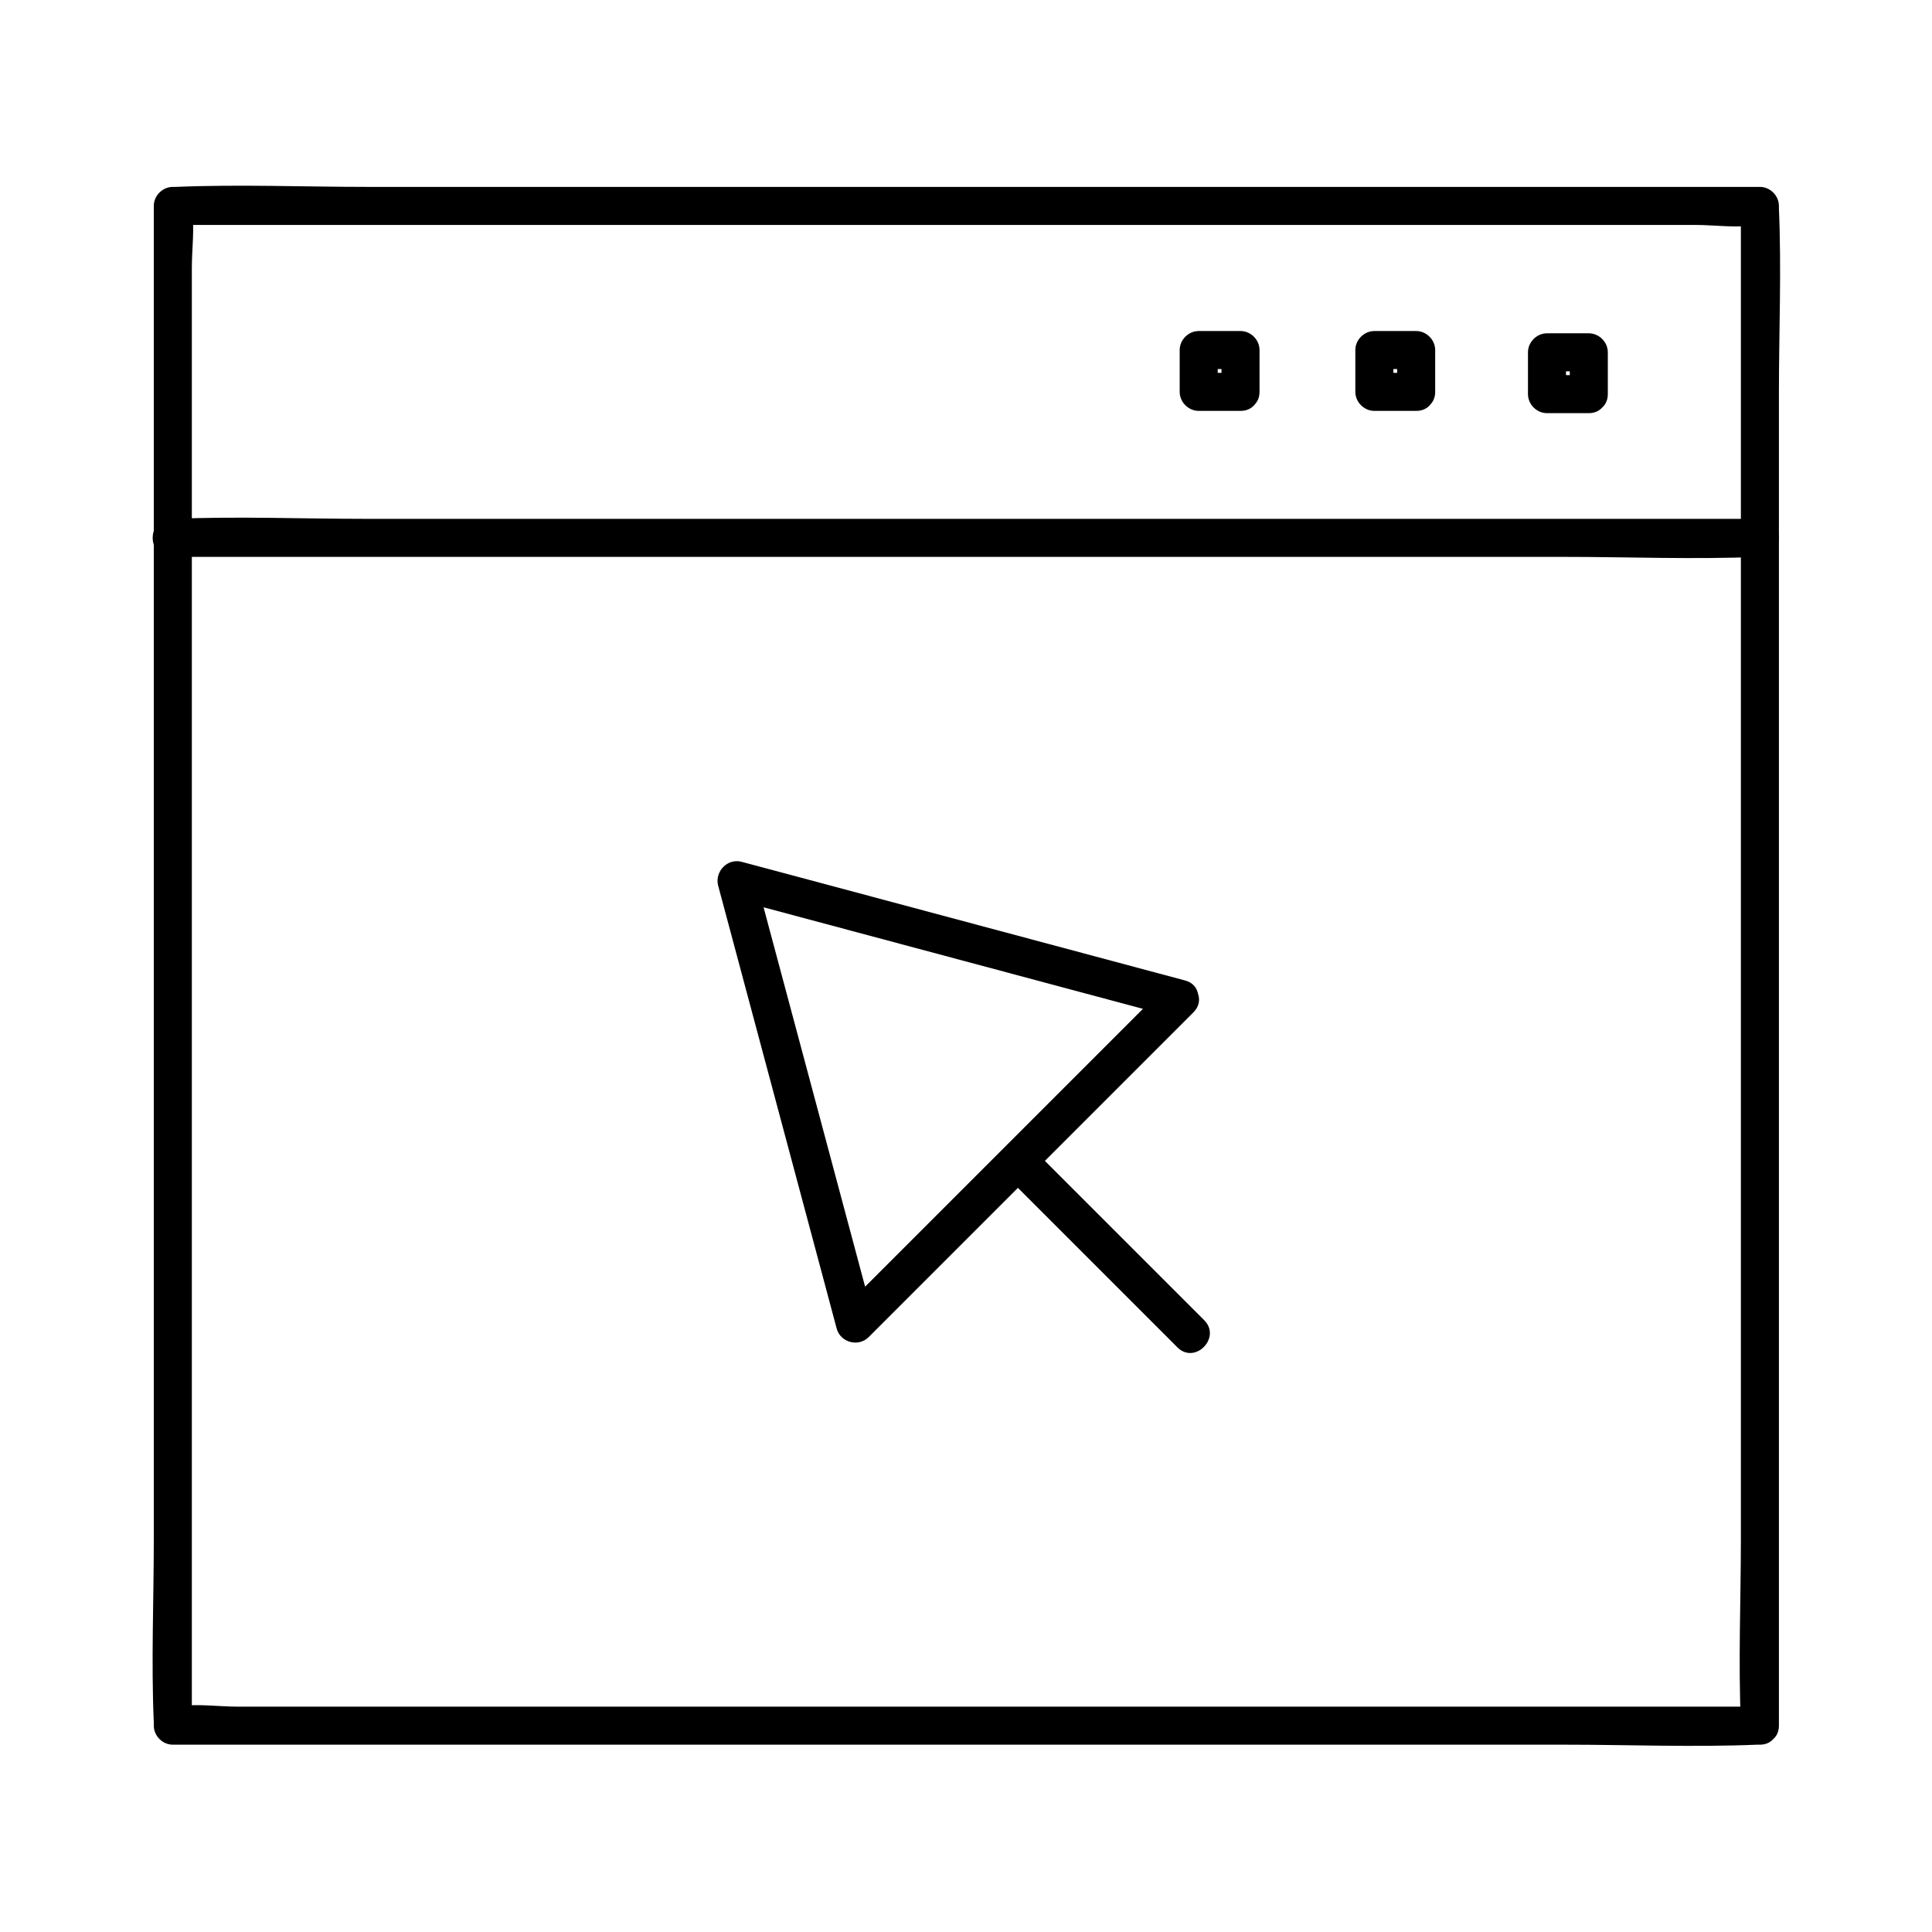
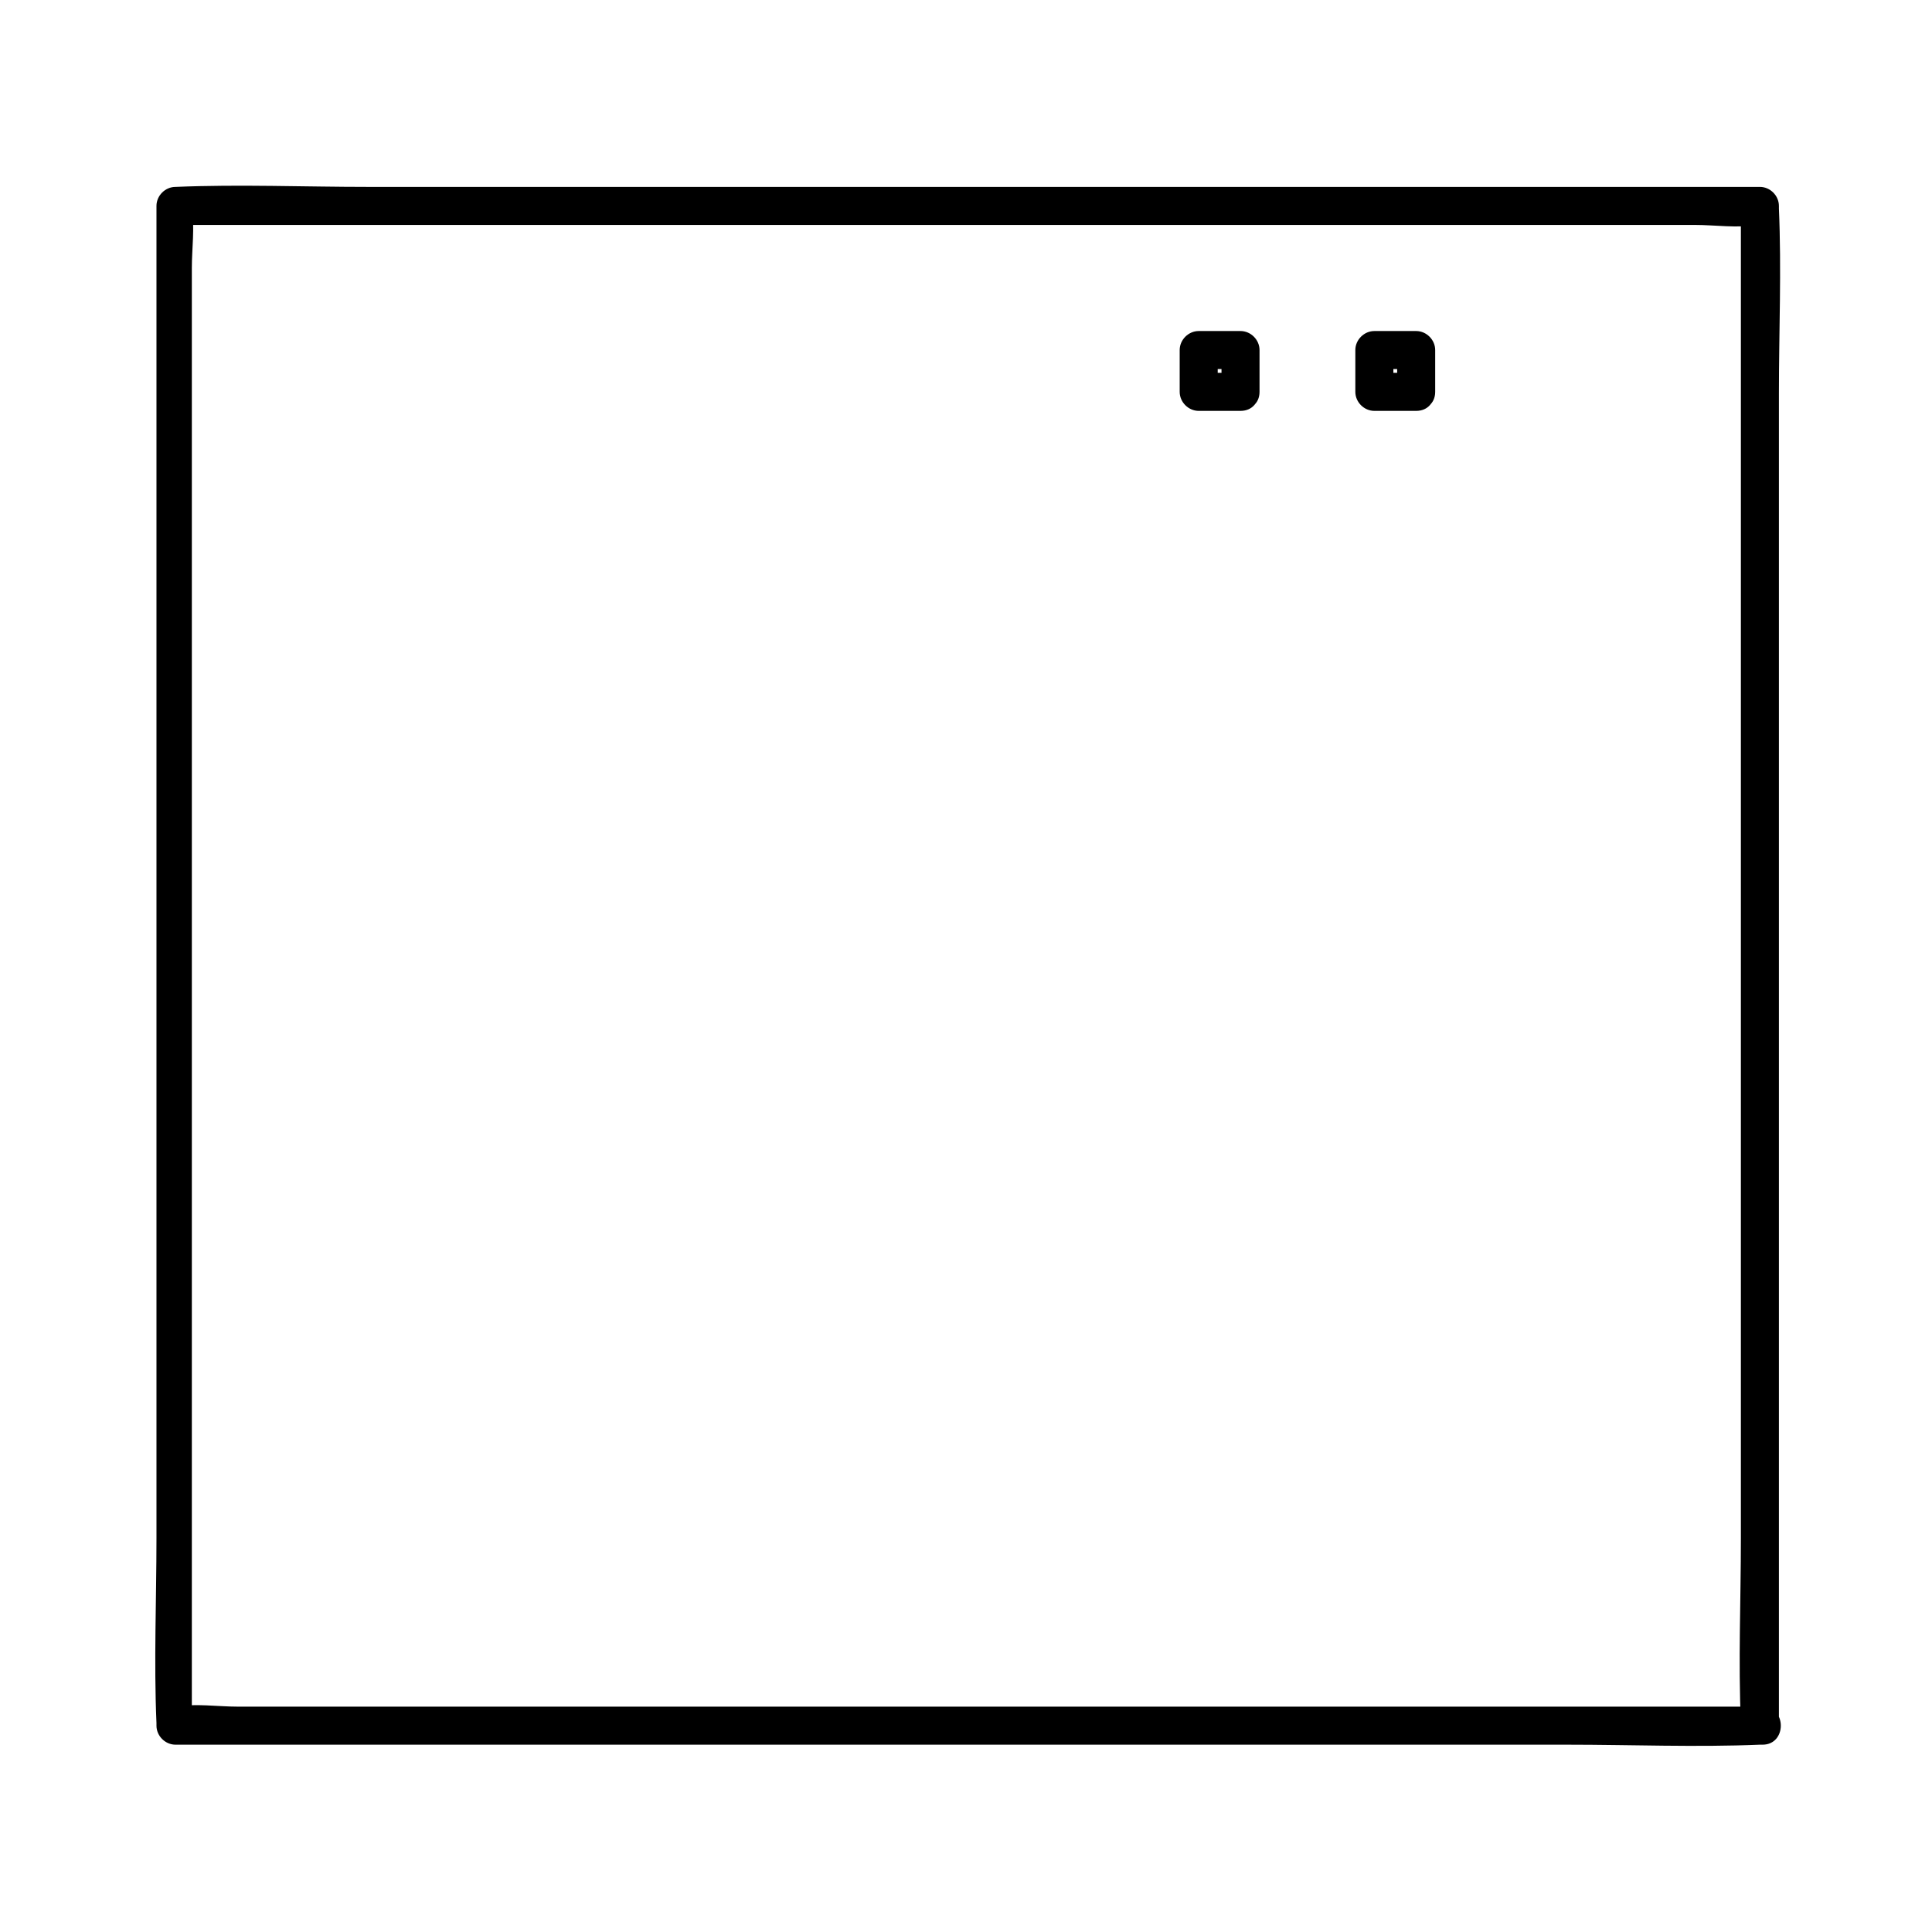
<svg xmlns="http://www.w3.org/2000/svg" fill="#000000" width="800px" height="800px" version="1.1" viewBox="144 144 512 512">
  <g>
-     <path d="m610.39 596.28h-41.918-100.56-121.12-105.2-34.562c-5.238 0-11.387-0.906-16.523 0h-0.707c1.715 1.715 3.324 3.324 5.039 5.039v-40.004-96.027-116.68-100.46-33.152c0-5.039 0.805-10.781 0-15.719v-0.707c-1.715 1.715-3.324 3.324-5.039 5.039h41.918 100.56 121.12 105.2 34.562c5.238 0 11.387 0.906 16.523 0h0.707l-5.039-5.039v40.004 96.027 116.68 100.46c0 16.223-0.707 32.648 0 48.871v0.707c0 6.449 10.078 6.449 10.078 0v-40.004-96.027-116.68-100.46c0-16.223 0.707-32.648 0-48.871v-0.707c0-2.719-2.316-5.039-5.039-5.039h-41.918-100.56-121.12-105.2c-16.93 0-34.16-0.707-51.086 0h-0.707c-2.719 0-5.039 2.316-5.039 5.039v40.004 96.027 116.68 100.46c0 16.223-0.707 32.648 0 48.871v0.707c0 2.719 2.316 5.039 5.039 5.039h41.918 100.56 121.12 105.2c16.93 0 34.16 0.707 51.086 0h0.707c6.449 0 6.449-10.078 0-10.078z" />
-     <path d="m189.3 291.58h41.816 100.46 122.12 104.79c17.027 0 34.359 0.707 51.387 0h0.707c6.449 0 6.449-10.078 0-10.078h-41.816-100.46-122.12-104.79c-17.027 0-34.359-0.707-51.387 0h-0.707c-6.449 0.004-6.449 10.078 0 10.078z" />
+     <path d="m610.39 596.28h-41.918-100.56-121.12-105.2-34.562c-5.238 0-11.387-0.906-16.523 0h-0.707c1.715 1.715 3.324 3.324 5.039 5.039v-40.004-96.027-116.68-100.46-33.152c0-5.039 0.805-10.781 0-15.719v-0.707c-1.715 1.715-3.324 3.324-5.039 5.039h41.918 100.56 121.12 105.2 34.562c5.238 0 11.387 0.906 16.523 0h0.707l-5.039-5.039v40.004 96.027 116.68 100.46c0 16.223-0.707 32.648 0 48.871v0.707c0 6.449 10.078 6.449 10.078 0v-40.004-96.027-116.68-100.46c0-16.223 0.707-32.648 0-48.871v-0.707c0-2.719-2.316-5.039-5.039-5.039h-41.918-100.56-121.12-105.2c-16.93 0-34.16-0.707-51.086 0c-2.719 0-5.039 2.316-5.039 5.039v40.004 96.027 116.68 100.46c0 16.223-0.707 32.648 0 48.871v0.707c0 2.719 2.316 5.039 5.039 5.039h41.918 100.56 121.12 105.2c16.93 0 34.16 0.707 51.086 0h0.707c6.449 0 6.449-10.078 0-10.078z" />
    <path d="m472.75 242.81h-11.082c1.715 1.715 3.324 3.324 5.039 5.039v-11.082c-1.715 1.715-3.324 3.324-5.039 5.039h11.082c-1.715-1.715-3.324-3.324-5.039-5.039v11.082c0 6.449 10.078 6.449 10.078 0v-11.082c0-2.719-2.316-5.039-5.039-5.039h-11.082c-2.719 0-5.039 2.316-5.039 5.039v11.082c0 2.719 2.316 5.039 5.039 5.039h11.082c6.547 0 6.547-10.078 0-10.078z" />
    <path d="m519.3 242.81h-11.082c1.715 1.715 3.324 3.324 5.039 5.039v-11.082c-1.715 1.715-3.324 3.324-5.039 5.039h11.082c-1.715-1.715-3.324-3.324-5.039-5.039v11.082c0 6.449 10.078 6.449 10.078 0v-11.082c0-2.719-2.316-5.039-5.039-5.039h-11.082c-2.719 0-5.039 2.316-5.039 5.039v11.082c0 2.719 2.316 5.039 5.039 5.039h11.082c6.551 0 6.551-10.078 0-10.078z" />
-     <path d="m565.05 243.41h-11.082c1.715 1.715 3.324 3.324 5.039 5.039v-11.082l-5.039 5.039h11.082c-1.715-1.715-3.324-3.324-5.039-5.039v11.082c0 6.449 10.078 6.449 10.078 0v-11.082c0-2.719-2.316-5.039-5.039-5.039h-11.082c-2.719 0-5.039 2.316-5.039 5.039v11.082c0 2.719 2.316 5.039 5.039 5.039h11.082c6.449 0 6.449-10.078 0-10.078z" />
-     <path d="m458.04 403.83c-34.258-9.168-68.52-18.34-102.78-27.508-4.938-1.309-9.773-2.621-14.711-3.93-3.727-1.008-7.152 2.519-6.246 6.246 9.168 34.258 18.34 68.52 27.508 102.78 1.309 4.938 2.621 9.773 3.93 14.711 1.008 3.629 5.742 4.938 8.465 2.215 25.09-25.09 50.18-50.18 75.27-75.27 3.629-3.629 7.152-7.152 10.781-10.781 4.637-4.637-2.519-11.688-7.152-7.152-25.09 25.09-50.18 50.18-75.27 75.27-3.629 3.629-7.152 7.152-10.781 10.781 2.82 0.707 5.644 1.512 8.465 2.215-9.168-34.258-18.34-68.52-27.508-102.78-1.309-4.938-2.621-9.773-3.93-14.711-2.117 2.117-4.133 4.133-6.246 6.246 34.258 9.168 68.52 18.34 102.78 27.508 4.938 1.309 9.773 2.621 14.711 3.93 6.238 1.617 8.961-8.156 2.715-9.77z" />
-     <path d="m410.98 456.02c15.012 15.012 30.027 30.027 45.039 45.039 4.637 4.637 11.688-2.519 7.152-7.152-15.012-15.012-30.027-30.027-45.039-45.039-4.633-4.539-11.684 2.617-7.152 7.152z" />
  </g>
</svg>